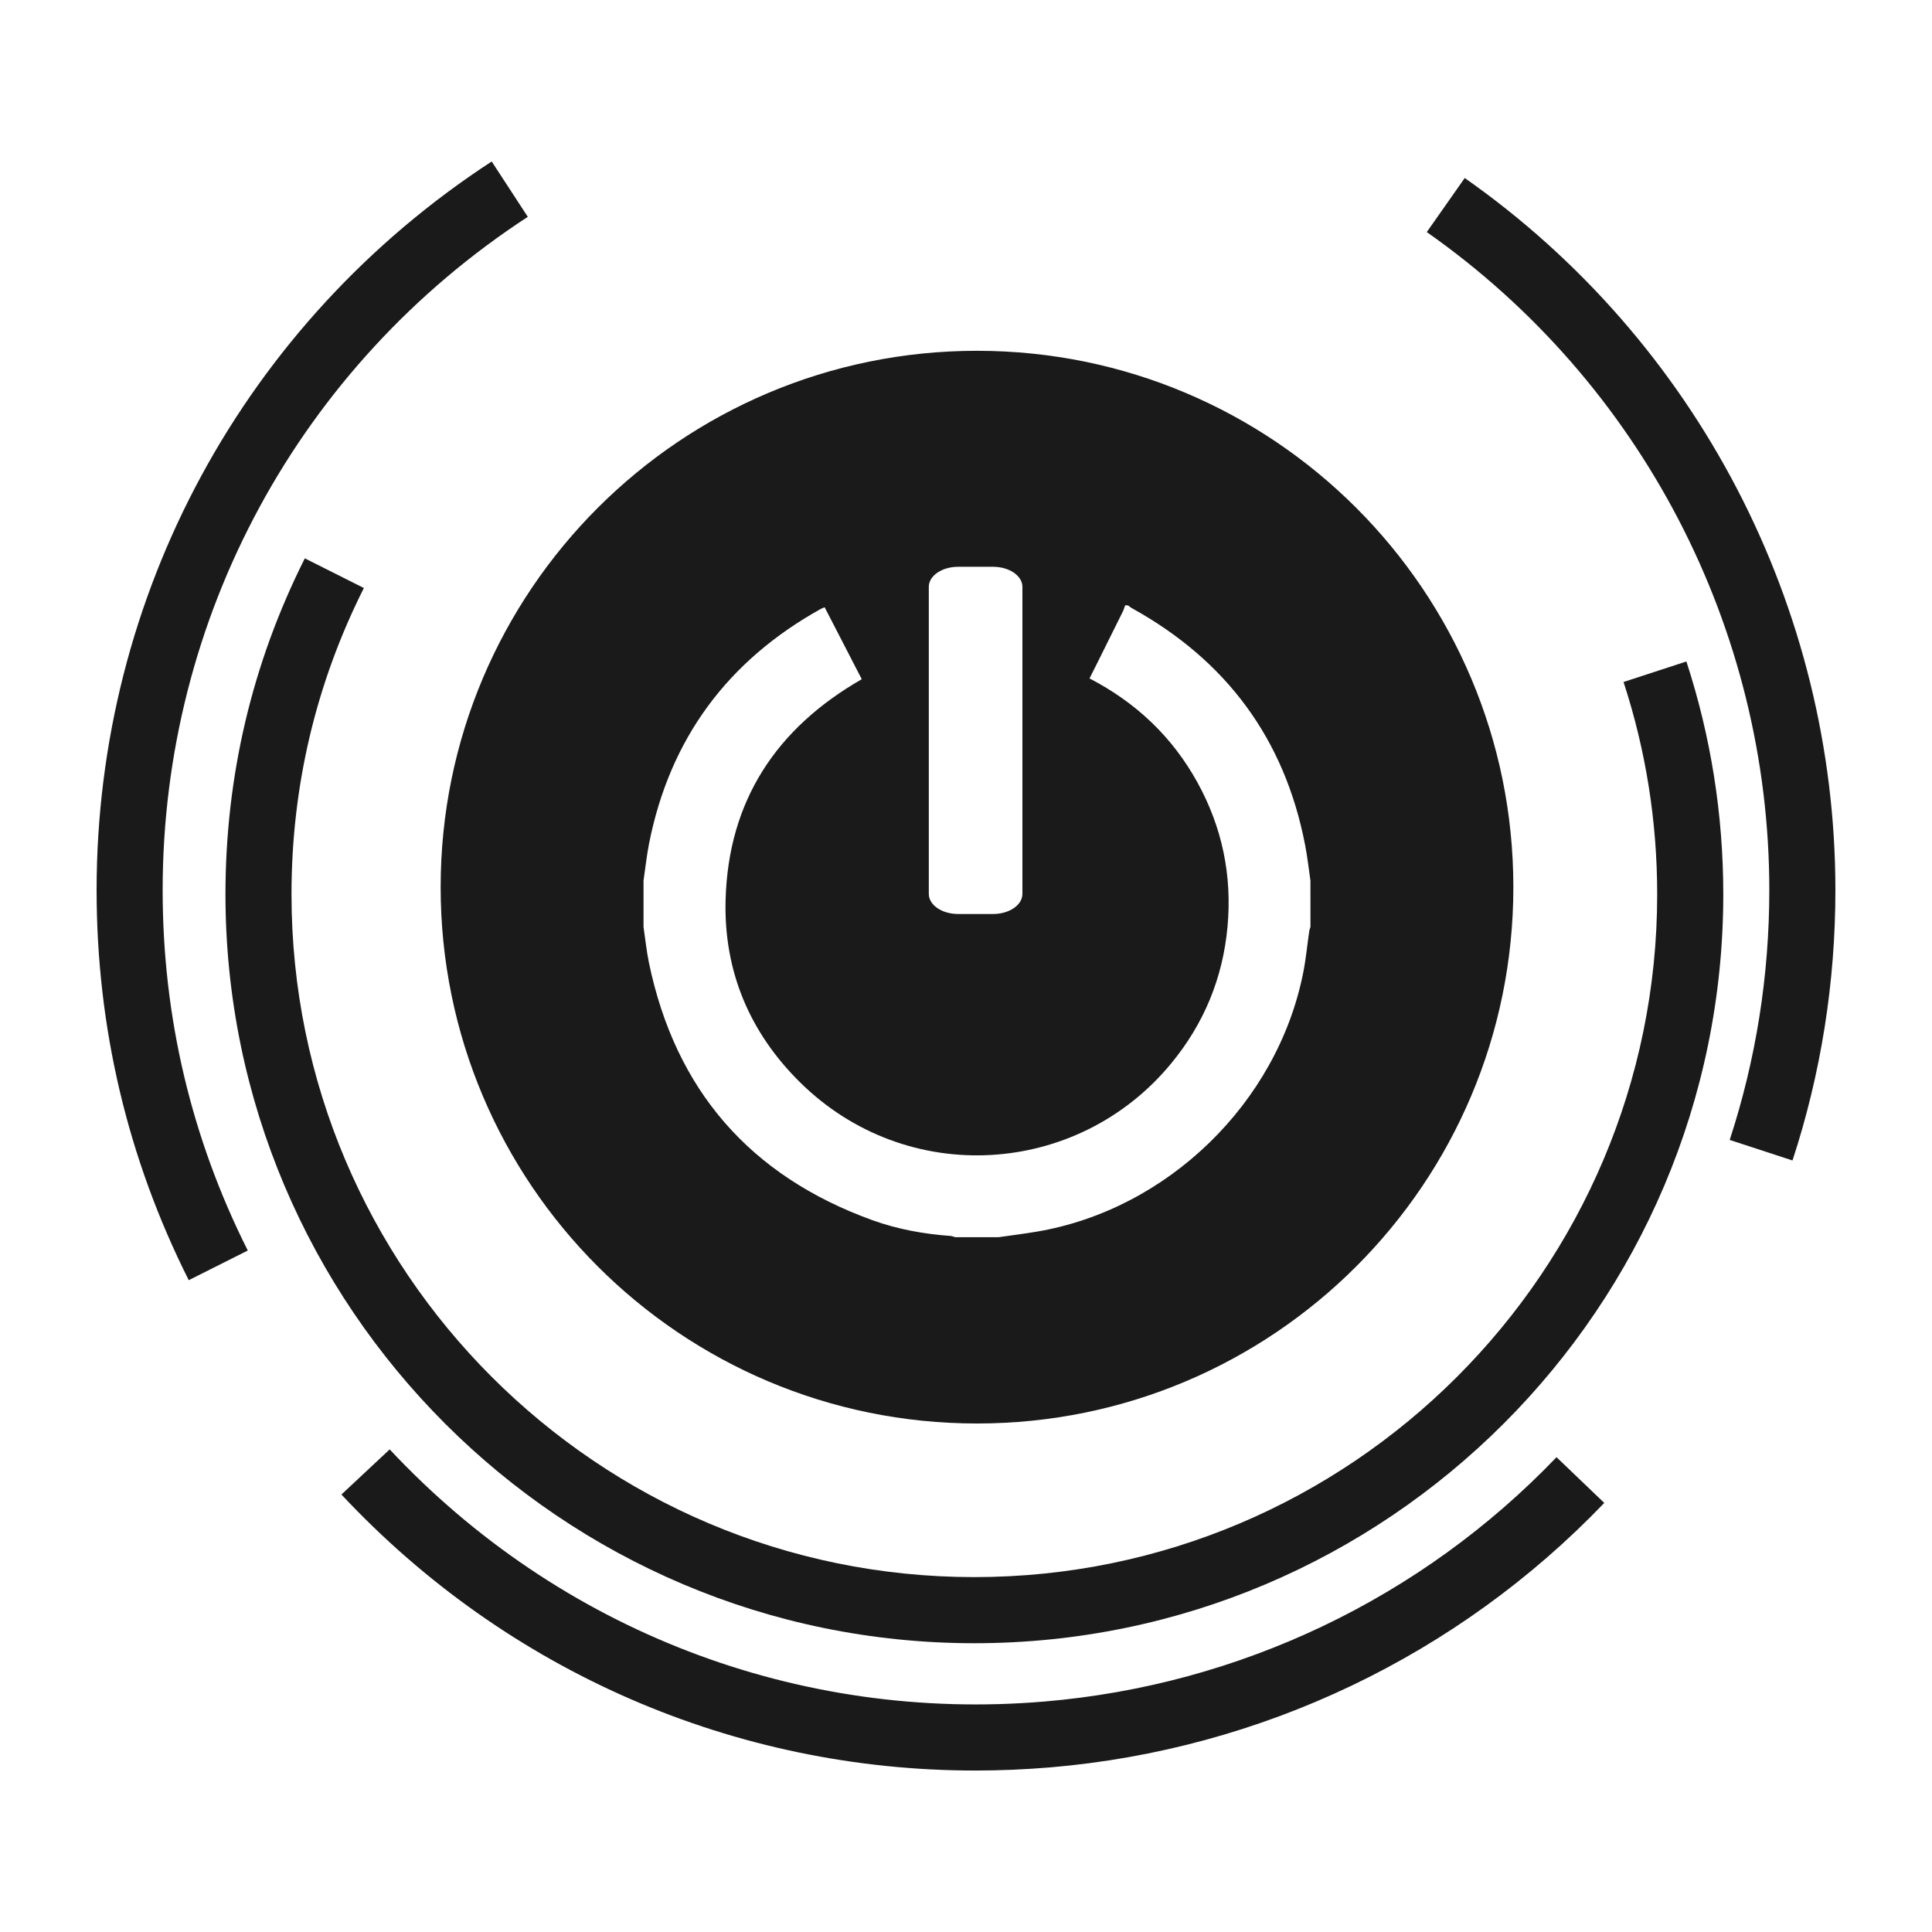
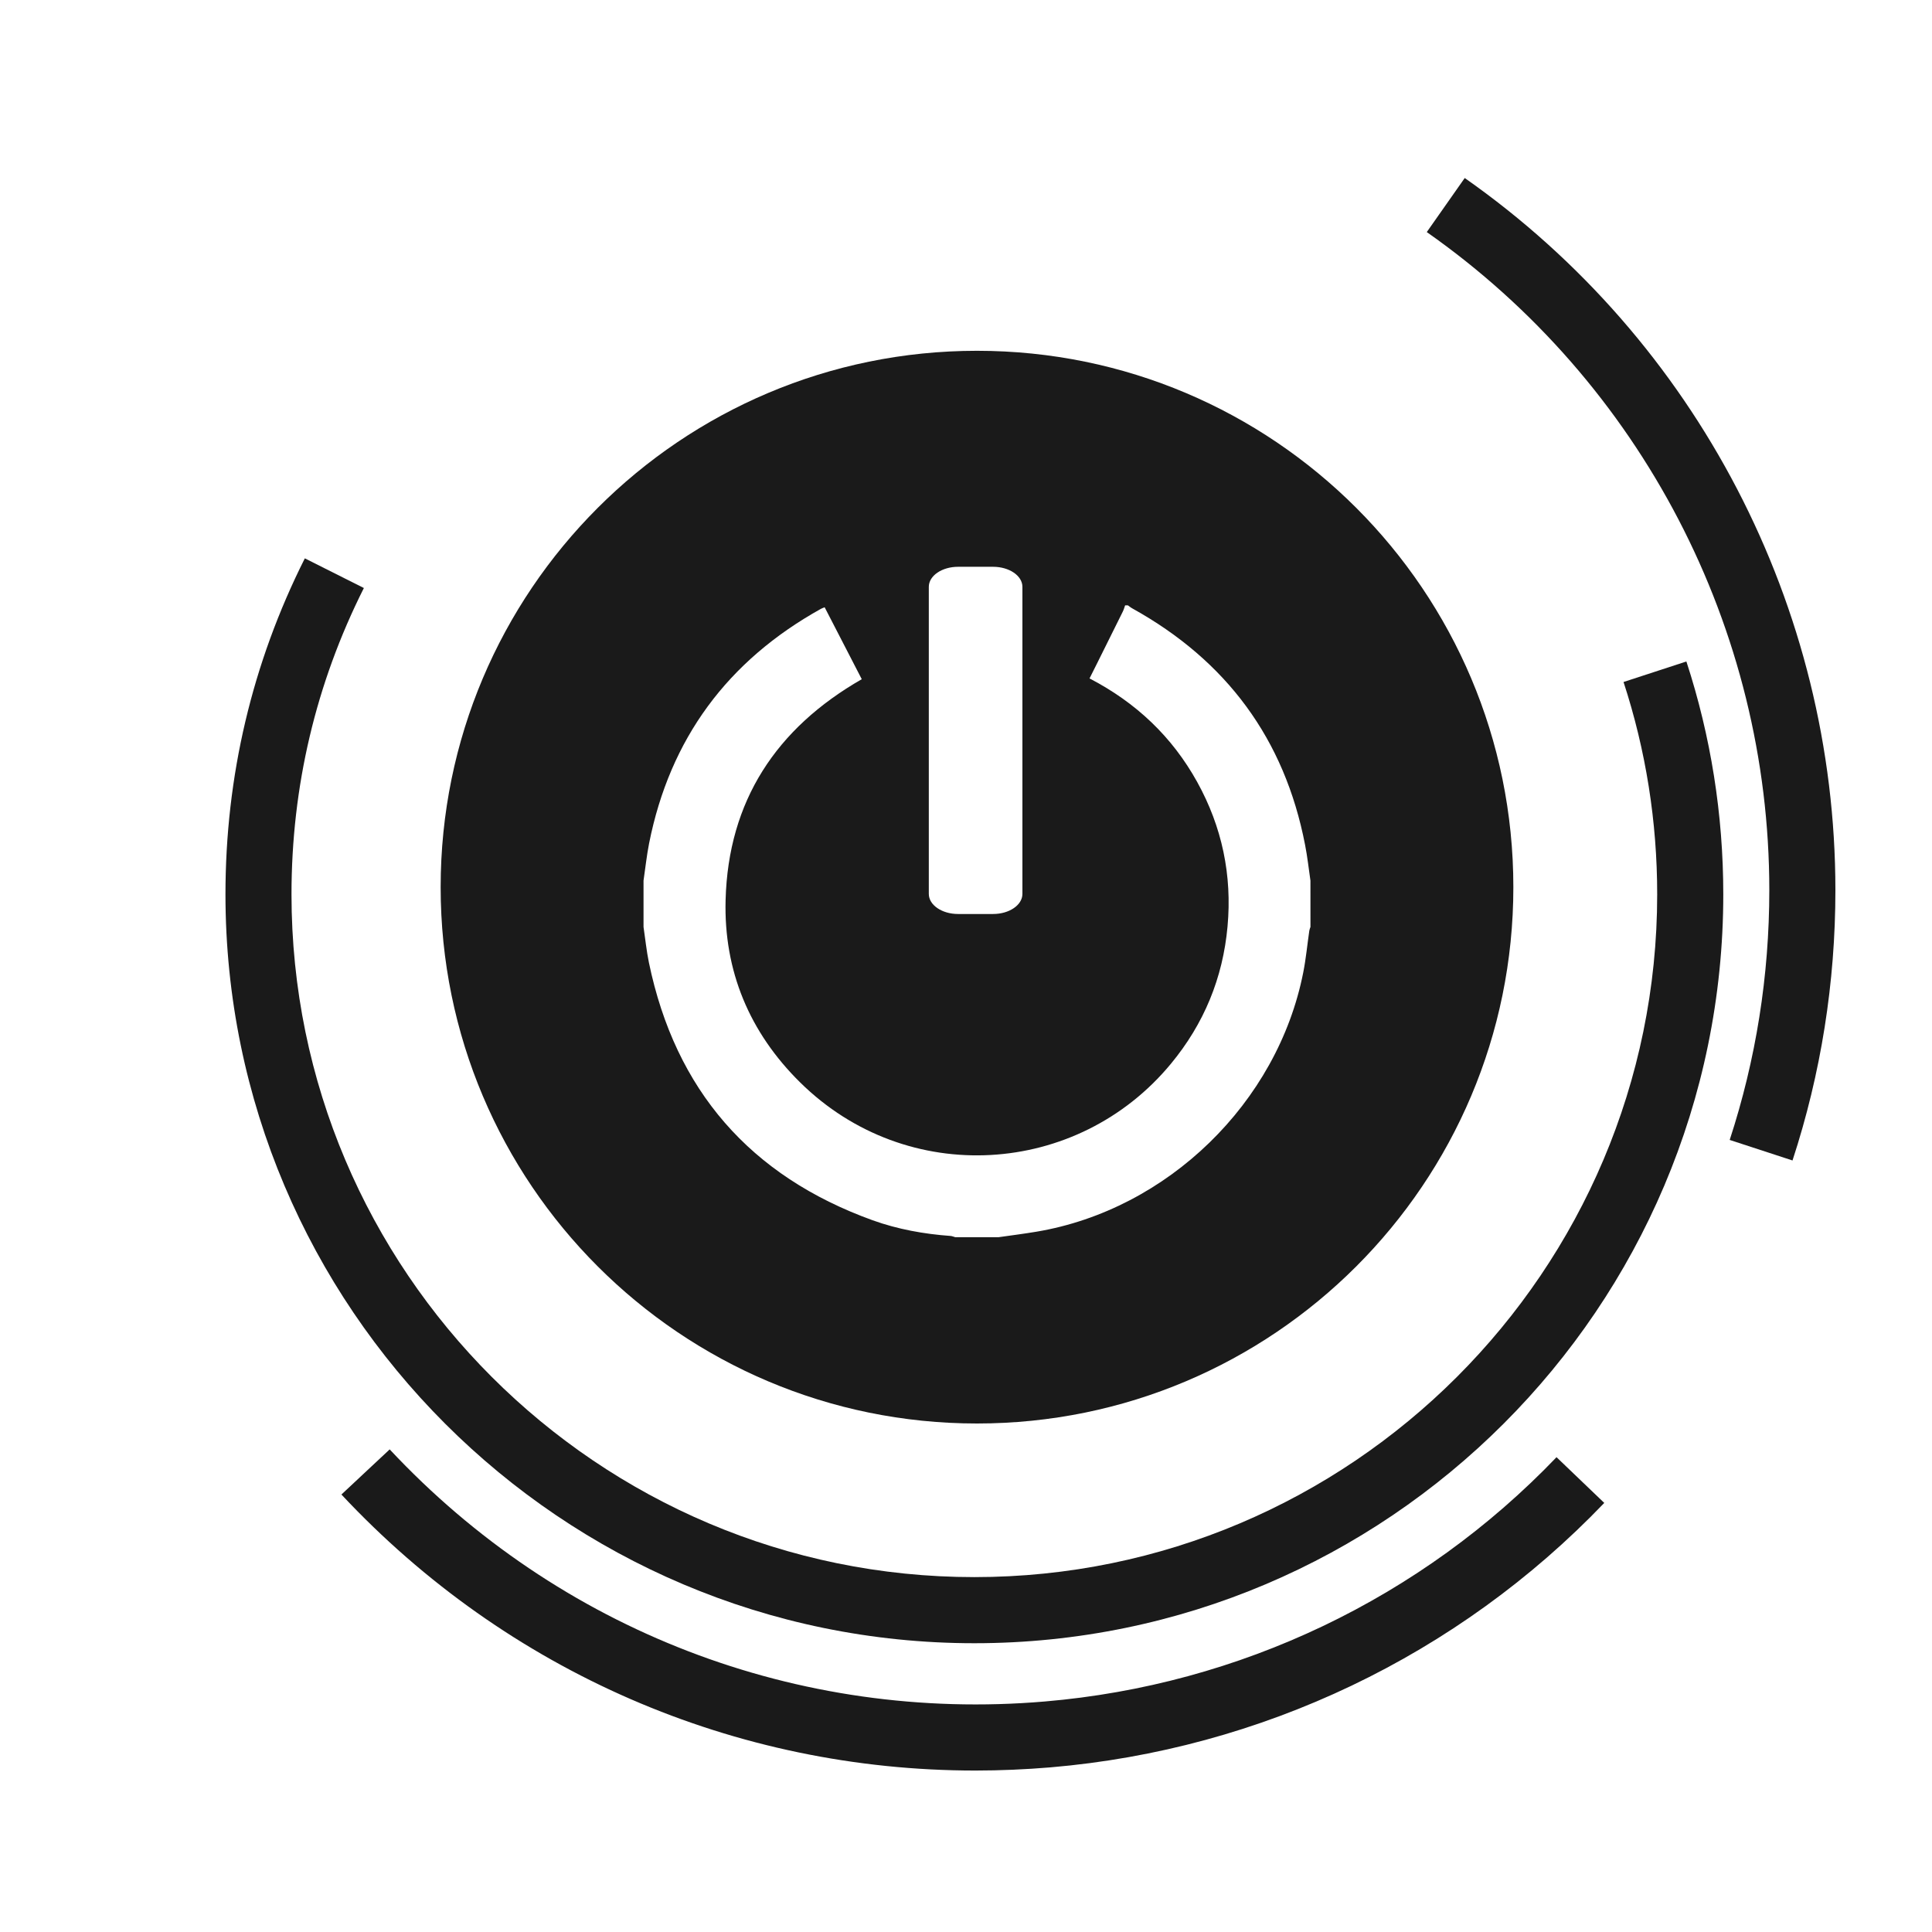
<svg xmlns="http://www.w3.org/2000/svg" height="100px" width="100px" fill="#1A1A1A" version="1.1" x="0px" y="0px" viewBox="0 0 100 100" enable-background="new 0 0 100 100" xml:space="preserve">
  <path fill-rule="evenodd" clip-rule="evenodd" d="M50.57,18.157c-15.334,0-27.762,12.428-27.762,27.761S35.236,73.68,50.57,73.68  c15.333,0,27.761-12.43,27.761-27.762S65.903,18.157,50.57,18.157z M48.075,30.374c0-0.572,0.679-1.037,1.513-1.037h1.816  c0.837,0,1.516,0.465,1.516,1.037v15.895c0,0.574-0.679,1.039-1.516,1.039h-1.816c-0.834,0-1.513-0.465-1.513-1.039V30.374z   M67.829,47.979c-0.021,0.064-0.051,0.13-0.06,0.197c-0.104,0.716-0.172,1.443-0.312,2.152c-1.327,6.748-7.025,12.283-13.802,13.423  c-0.652,0.109-1.308,0.193-1.961,0.285c-0.751,0-1.501,0-2.254,0c-0.076-0.02-0.153-0.055-0.232-0.063  c-1.382-0.1-2.74-0.344-4.043-0.813c-6.334-2.289-10.206-6.73-11.577-13.333c-0.125-0.609-0.188-1.234-0.279-1.85  c0-0.8,0-1.602,0-2.398c0.095-0.644,0.163-1.292,0.288-1.926c1.078-5.426,4.067-9.456,8.894-12.14  c0.049-0.028,0.106-0.044,0.193-0.081c0.641,1.243,1.275,2.475,1.921,3.723c-4.427,2.538-6.911,6.302-7.048,11.426  c-0.1,3.672,1.238,6.859,3.855,9.441c5.531,5.461,14.366,4.887,19.197-0.965c1.706-2.063,2.687-4.435,2.928-7.103  c0.242-2.651-0.283-5.154-1.573-7.483c-1.299-2.342-3.162-4.106-5.57-5.356c0.153-0.307,0.298-0.595,0.442-0.883  c0.425-0.855,0.853-1.71,1.275-2.566c0.054-0.104,0.084-0.221,0.125-0.332c0.049,0,0.098,0,0.146,0  c0.077,0.053,0.146,0.114,0.229,0.158c4.868,2.7,7.88,6.755,8.939,12.235c0.121,0.613,0.188,1.234,0.278,1.852  C67.829,46.377,67.829,47.179,67.829,47.979z" />
  <path d="M50.434,85.053c-21.375,0-38.764-17.391-38.764-38.763c0-6.112,1.38-11.963,4.108-17.39l3.056,1.536  c-2.487,4.945-3.746,10.278-3.746,15.854c0,19.486,15.855,35.341,35.345,35.341c19.487,0,35.343-15.855,35.343-35.341  c0-3.758-0.585-7.453-1.742-10.99l3.253-1.062c1.267,3.878,1.91,7.934,1.91,12.052C89.197,67.662,71.808,85.053,50.434,85.053z" />
-   <path d="M9.769,66.262C6.604,59.961,5,53.172,5,46.076c0-15.268,7.646-29.369,20.45-37.718l1.869,2.865  c-11.833,7.715-18.9,20.745-18.9,34.853c0,6.559,1.482,12.833,4.406,18.651L9.769,66.262z" />
  <path d="M92.78,60.066l-3.251-1.063c1.359-4.158,2.05-8.506,2.05-12.928c0-13.541-6.628-26.273-17.729-34.063l1.964-2.798  C87.828,17.641,95,31.421,95,46.076C95,50.858,94.254,55.564,92.78,60.066z" />
  <path d="M50.491,91.643c-12.427,0-24.218-5.09-32.819-14.287l2.498-2.336c8.771,9.377,21.135,14.135,33.905,13.049  c10.087-0.855,19.496-5.344,26.491-12.645l2.471,2.367c-7.571,7.9-17.755,12.762-28.672,13.688  C53.068,91.586,51.776,91.643,50.491,91.643z" />
</svg>